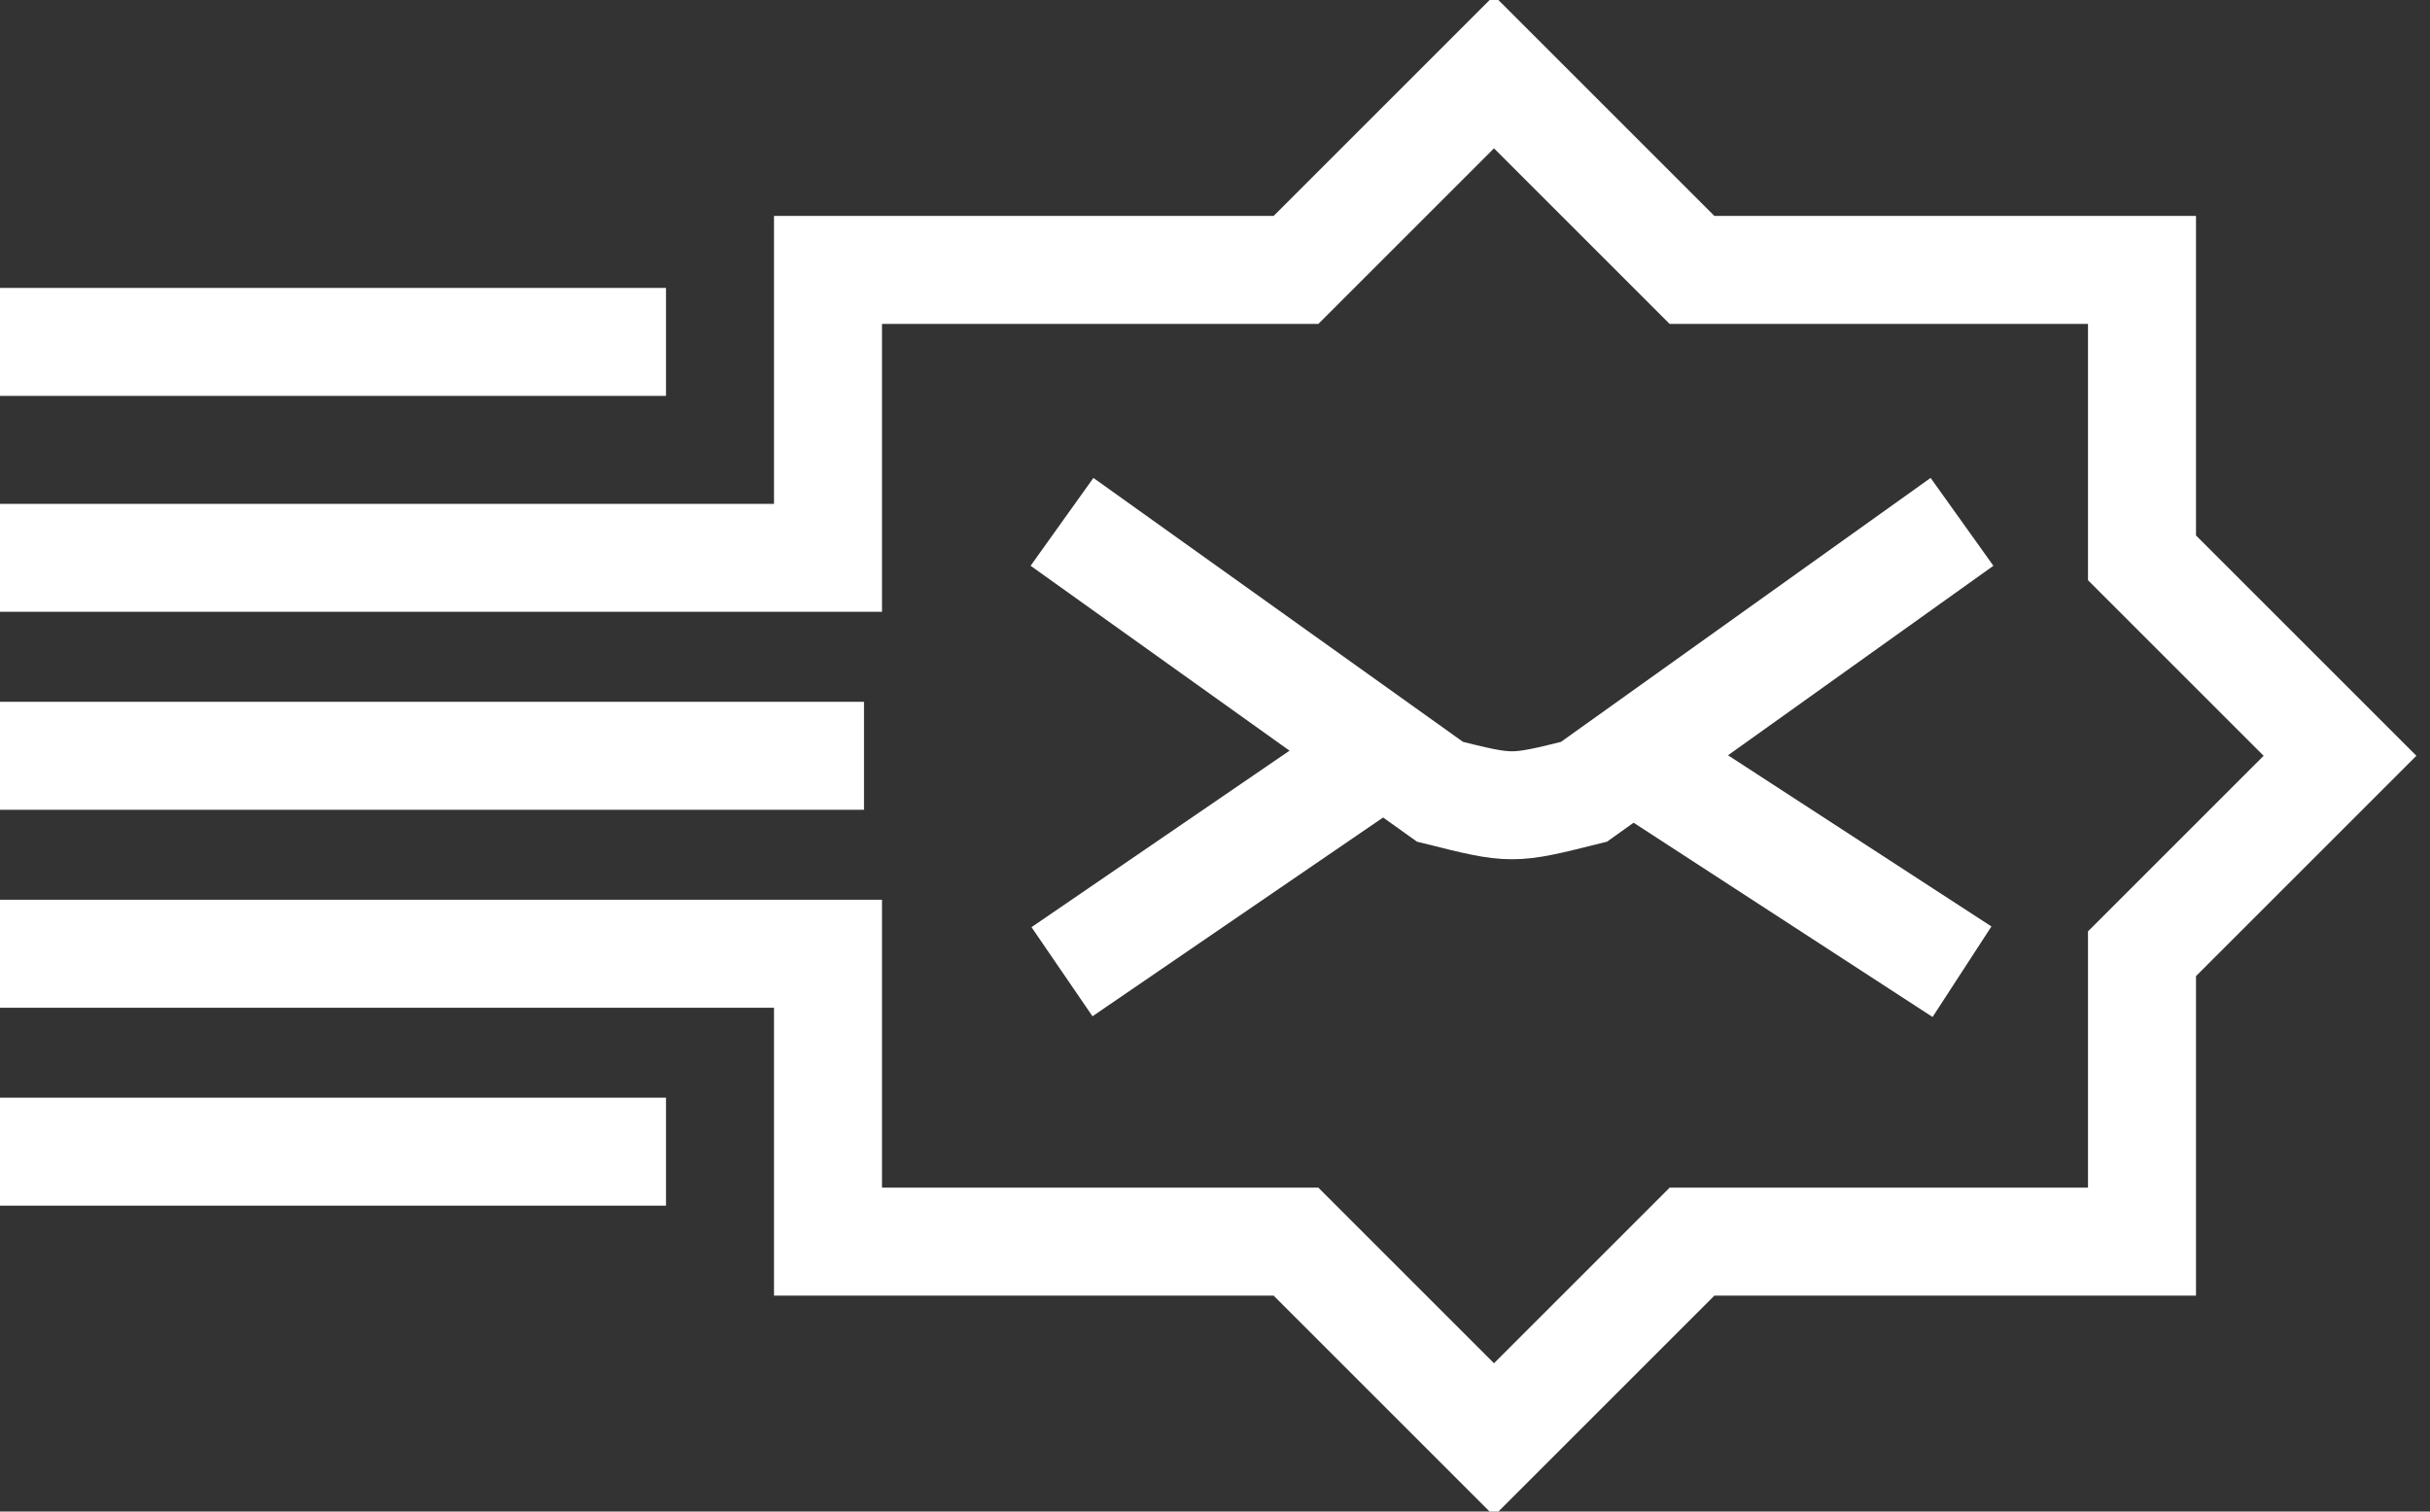
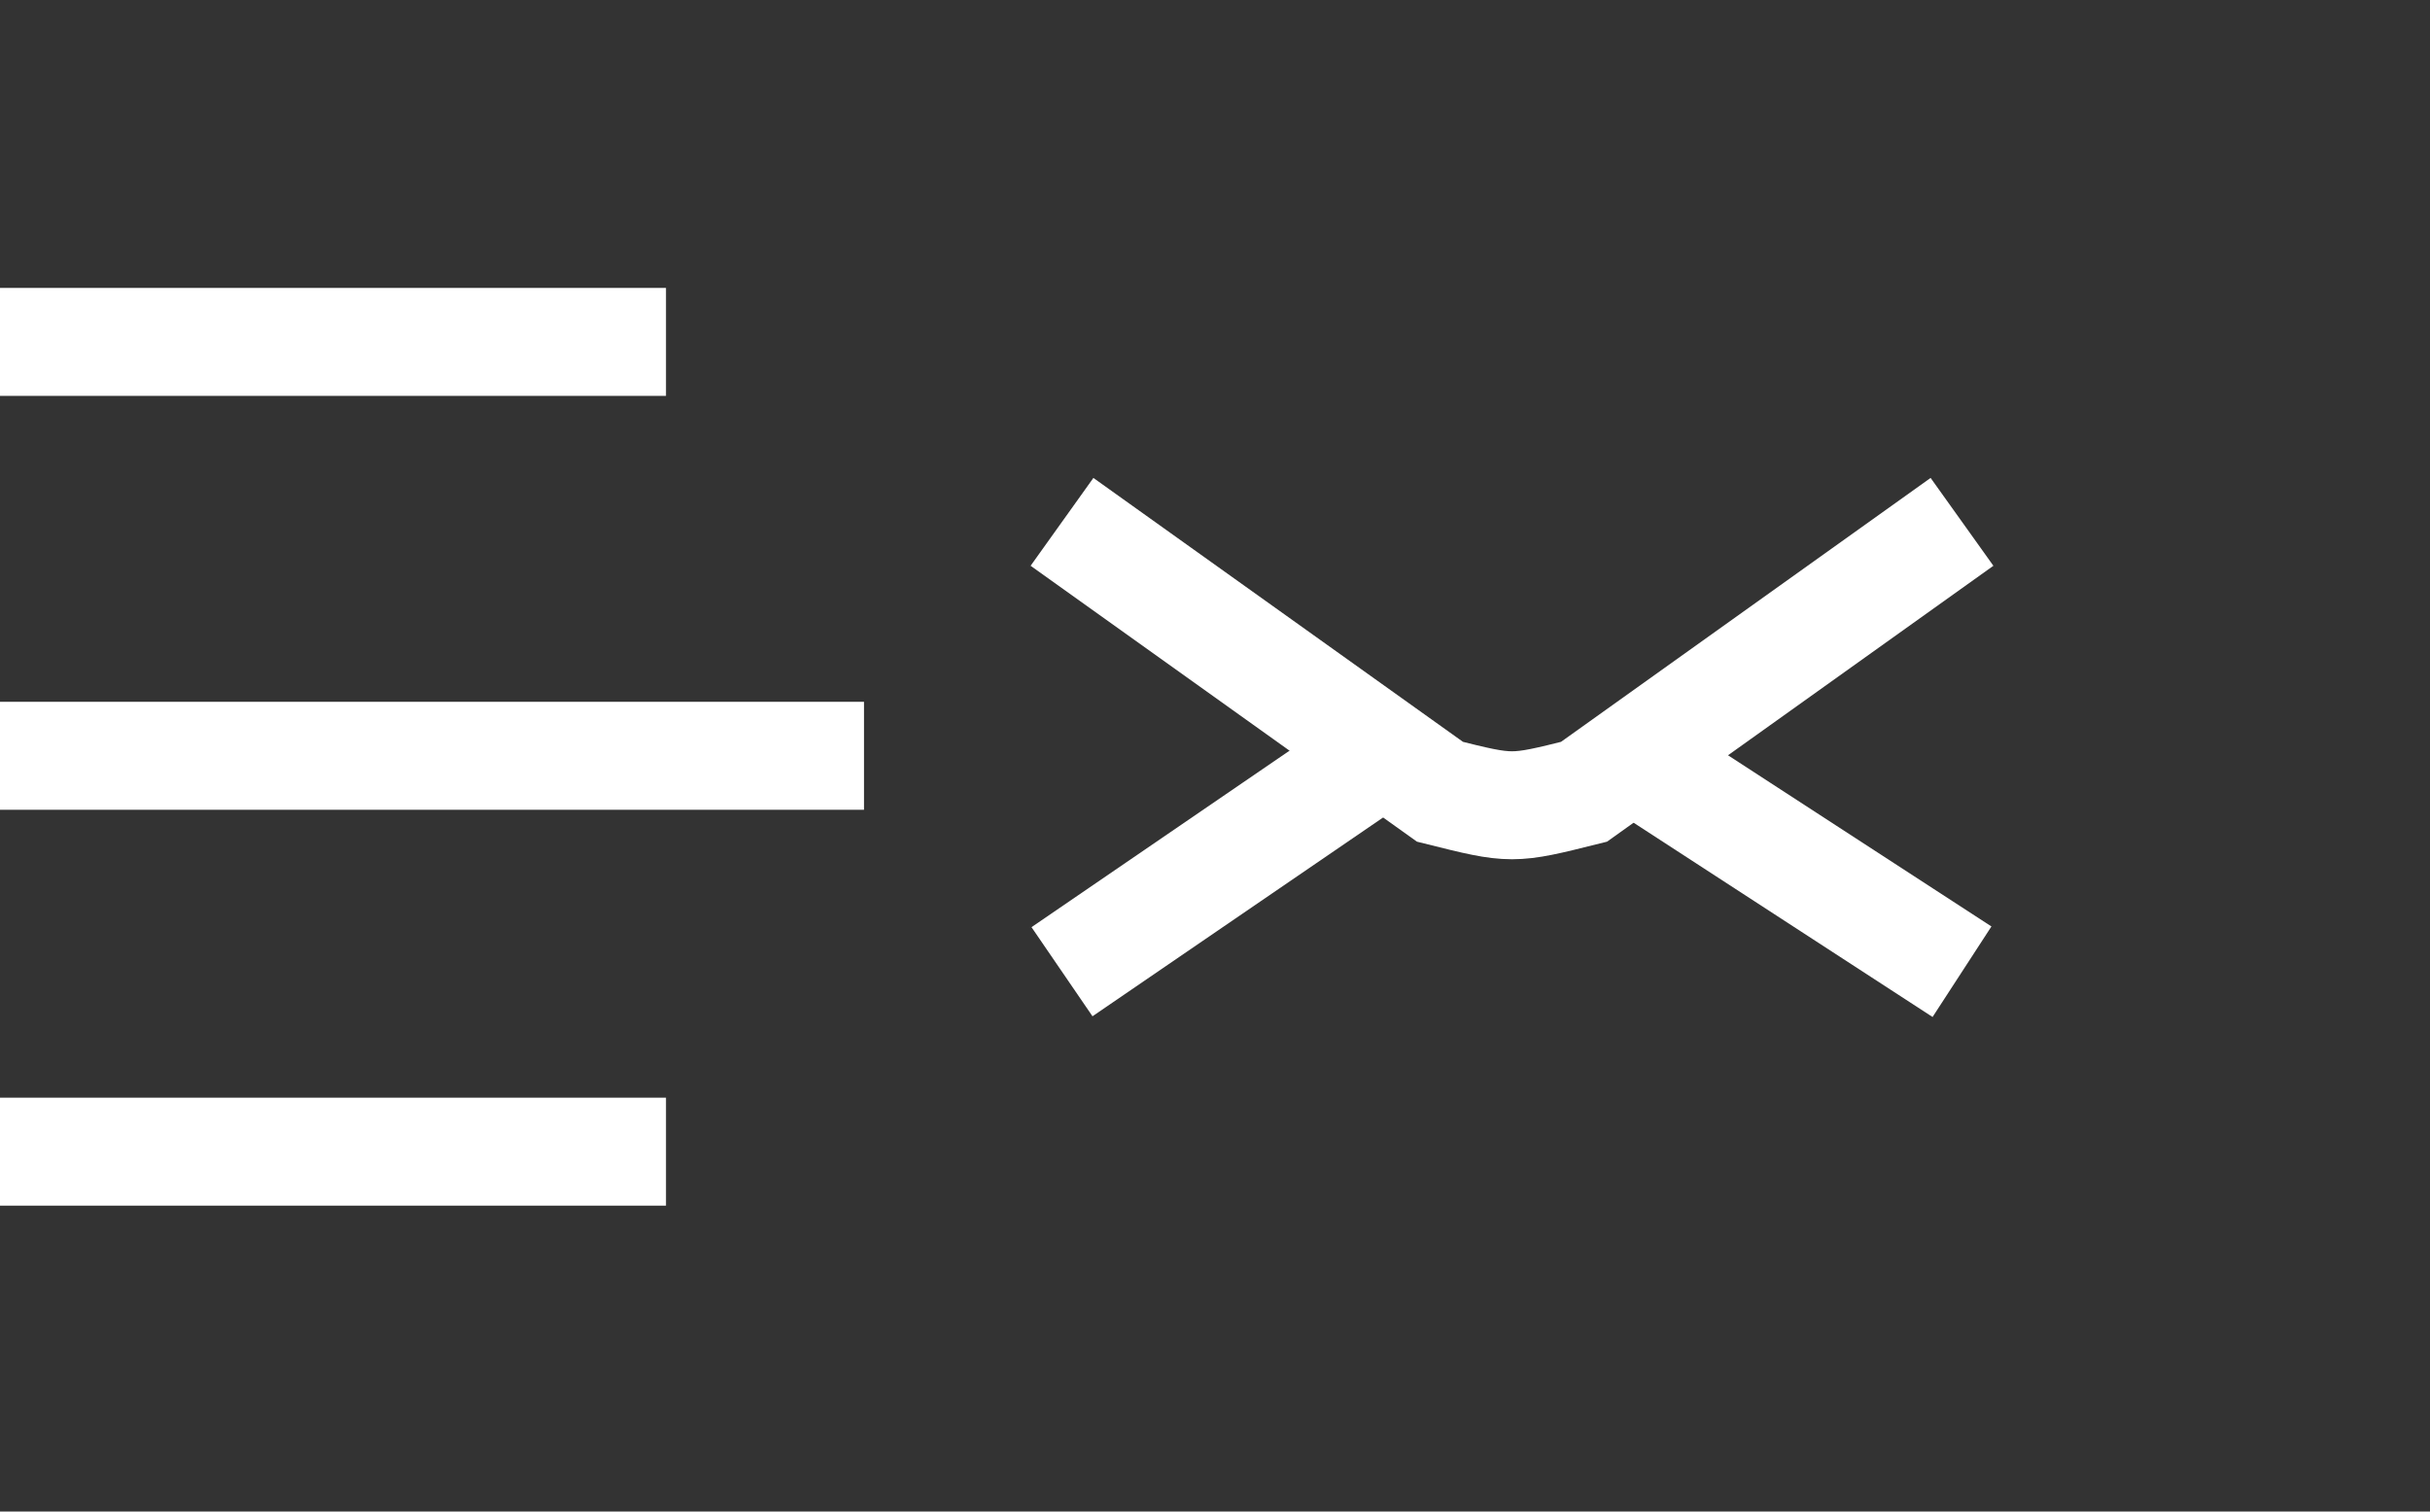
<svg xmlns="http://www.w3.org/2000/svg" width="135" height="84" viewBox="0 0 135 84" version="1.1">
  <rect x="0" y="0" width="135" height="84" fill="#333333" stroke="none" />
-   <polyline points="0,31 46,31 46,15 72,15 83,4 94,15 119,15 119,31 130,42 119,53 119,69 94,69 83,80 72,69 46,69 46,53 0,53" style="stroke: #fff;stroke-width: 6px;fill:none" />
  <polyline points="0,19 37,19" style="stroke: #fff;stroke-width: 6px;fill:none" />
  <polyline points="0,42 48,42" style="stroke: #fff;stroke-width: 6px;fill:none" />
  <polyline points="0,64 37,64" style="stroke: #fff;stroke-width: 6px;fill:none" />
  <path d="M 59,29 L 80,44 C 84,45 84,45 88,44 L 109,29" style="stroke: #fff;stroke-width: 6px;fill: none;" />
  <polyline points="59,54 78,41" style="stroke: #fff;stroke-width: 6px;fill: none;" />
  <polyline points="109,54 89,41" style="stroke: #fff;stroke-width: 6px;fill: none;" />
</svg>